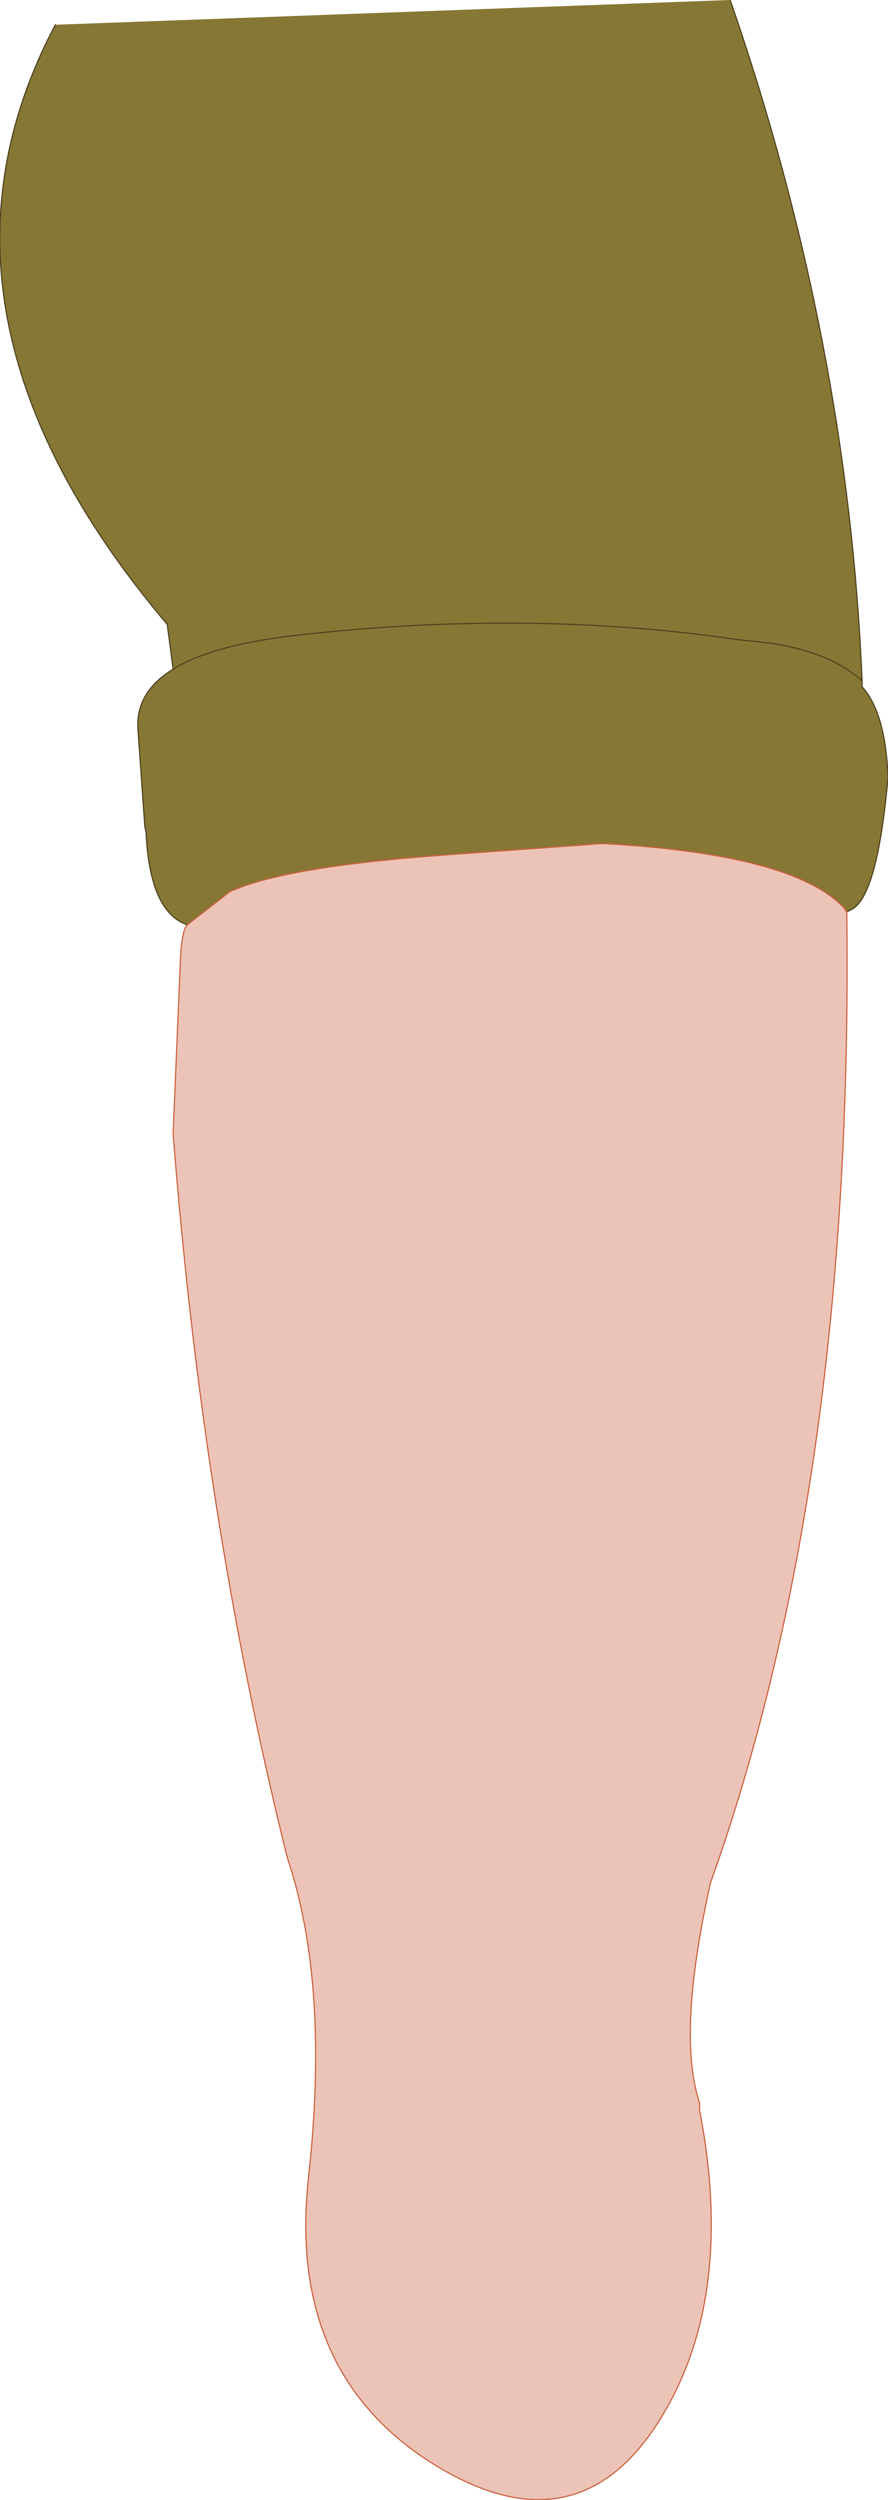
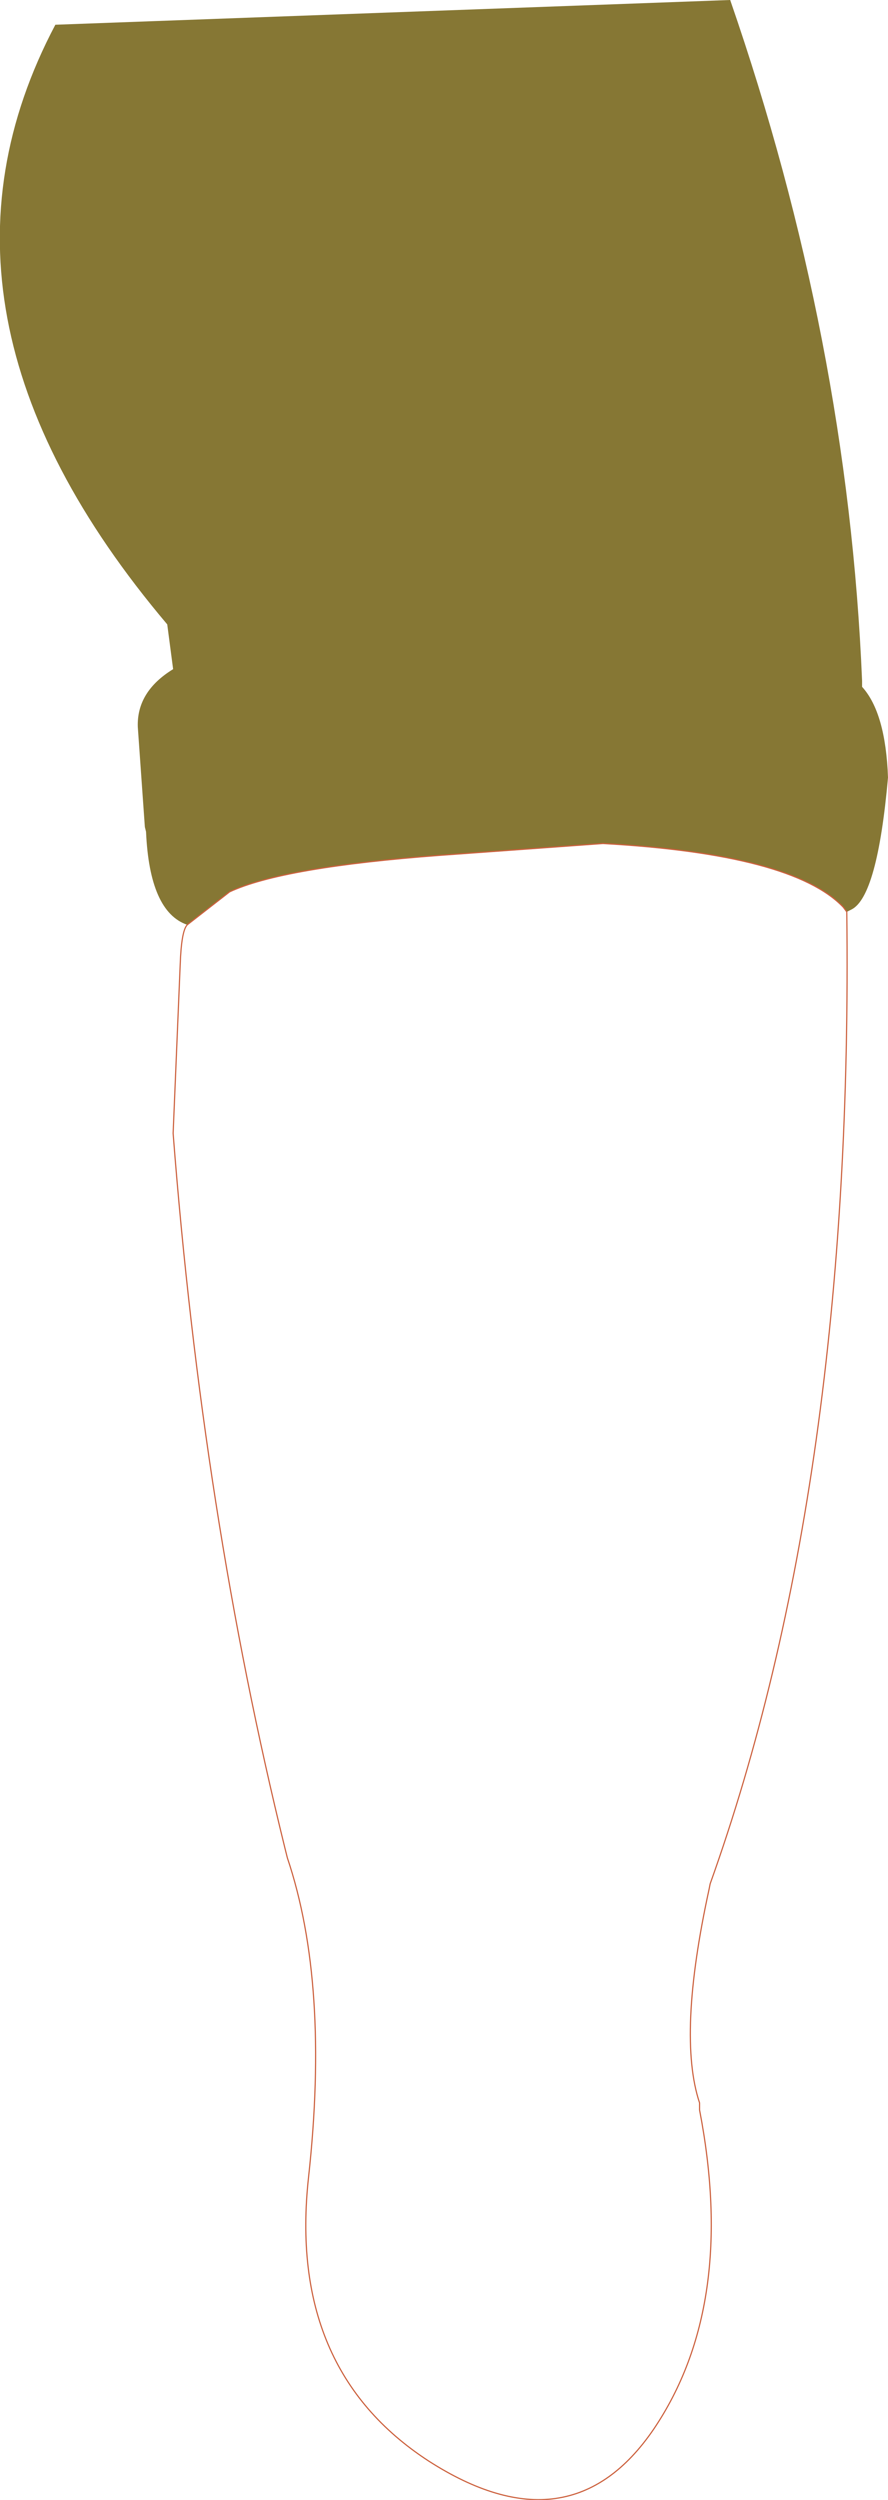
<svg xmlns="http://www.w3.org/2000/svg" height="106.1px" width="37.7px">
  <g transform="matrix(1.0, 0.0, 0.0, 1.0, 18.85, 44.95)">
    <path d="M12.15 -44.95 Q17.15 -30.5 17.75 -16.05 L17.75 -15.8 Q18.75 -14.7 18.85 -11.95 18.4 -6.9 17.3 -6.35 L17.1 -6.25 16.95 -6.45 Q14.8 -8.7 6.75 -9.15 L-0.15 -8.65 Q-6.85 -8.15 -9.1 -7.1 L-10.9 -5.7 Q-12.5 -6.25 -12.65 -9.65 L-12.7 -9.85 -13.0 -14.1 Q-13.05 -15.6 -11.5 -16.55 L-11.75 -18.45 Q-22.95 -31.7 -16.5 -43.9 L12.15 -44.95 M-11.5 -16.55 Q-9.8 -17.6 -6.15 -18.0 3.65 -19.1 12.5 -17.8 L13.9 -17.65 Q16.45 -17.25 17.75 -16.05 16.45 -17.25 13.9 -17.65 L12.5 -17.8 Q3.65 -19.1 -6.15 -18.0 -9.8 -17.6 -11.5 -16.55" fill="#867734" fill-rule="evenodd" stroke="none" />
-     <path d="M17.1 -6.25 Q17.4 17.95 11.3 35.0 L11.25 35.25 Q9.9 41.45 10.85 44.3 L10.85 44.6 Q12.45 52.9 8.9 58.15 5.35 63.35 -0.65 59.5 -6.65 55.6 -5.75 47.45 -4.85 39.25 -6.65 33.9 L-6.75 33.5 Q-10.25 19.3 -11.5 3.15 L-11.2 -4.0 Q-11.15 -5.45 -10.9 -5.7 L-9.1 -7.1 Q-6.85 -8.15 -0.15 -8.65 L6.75 -9.15 Q14.8 -8.7 16.95 -6.45 L17.1 -6.25" fill="#ecc4b7" fill-rule="evenodd" stroke="none" />
-     <path d="M12.15 -44.95 Q17.15 -30.5 17.75 -16.05 L17.75 -15.8 Q18.75 -14.7 18.85 -11.95 18.4 -6.9 17.3 -6.35 L17.1 -6.25 M-10.9 -5.7 Q-12.5 -6.25 -12.65 -9.65 L-12.7 -9.85 -13.0 -14.1 Q-13.05 -15.6 -11.5 -16.55 L-11.75 -18.45 Q-22.95 -31.7 -16.5 -43.9 M17.75 -16.05 Q16.45 -17.25 13.9 -17.65 L12.5 -17.8 Q3.65 -19.1 -6.15 -18.0 -9.8 -17.6 -11.5 -16.55" fill="none" stroke="#4f4320" stroke-linecap="round" stroke-linejoin="round" stroke-width="0.05" />
    <path d="M17.1 -6.25 Q17.4 17.95 11.3 35.0 L11.25 35.25 Q9.9 41.45 10.85 44.3 L10.85 44.6 Q12.45 52.9 8.9 58.15 5.35 63.35 -0.65 59.5 -6.65 55.6 -5.75 47.45 -4.85 39.25 -6.65 33.9 L-6.75 33.5 Q-10.25 19.3 -11.5 3.15 L-11.2 -4.0 Q-11.15 -5.45 -10.9 -5.7 L-9.1 -7.1 Q-6.85 -8.15 -0.15 -8.65 L6.75 -9.15 Q14.8 -8.7 16.95 -6.45 L17.1 -6.25" fill="none" stroke="#cc613e" stroke-linecap="round" stroke-linejoin="round" stroke-width="0.05" />
  </g>
</svg>